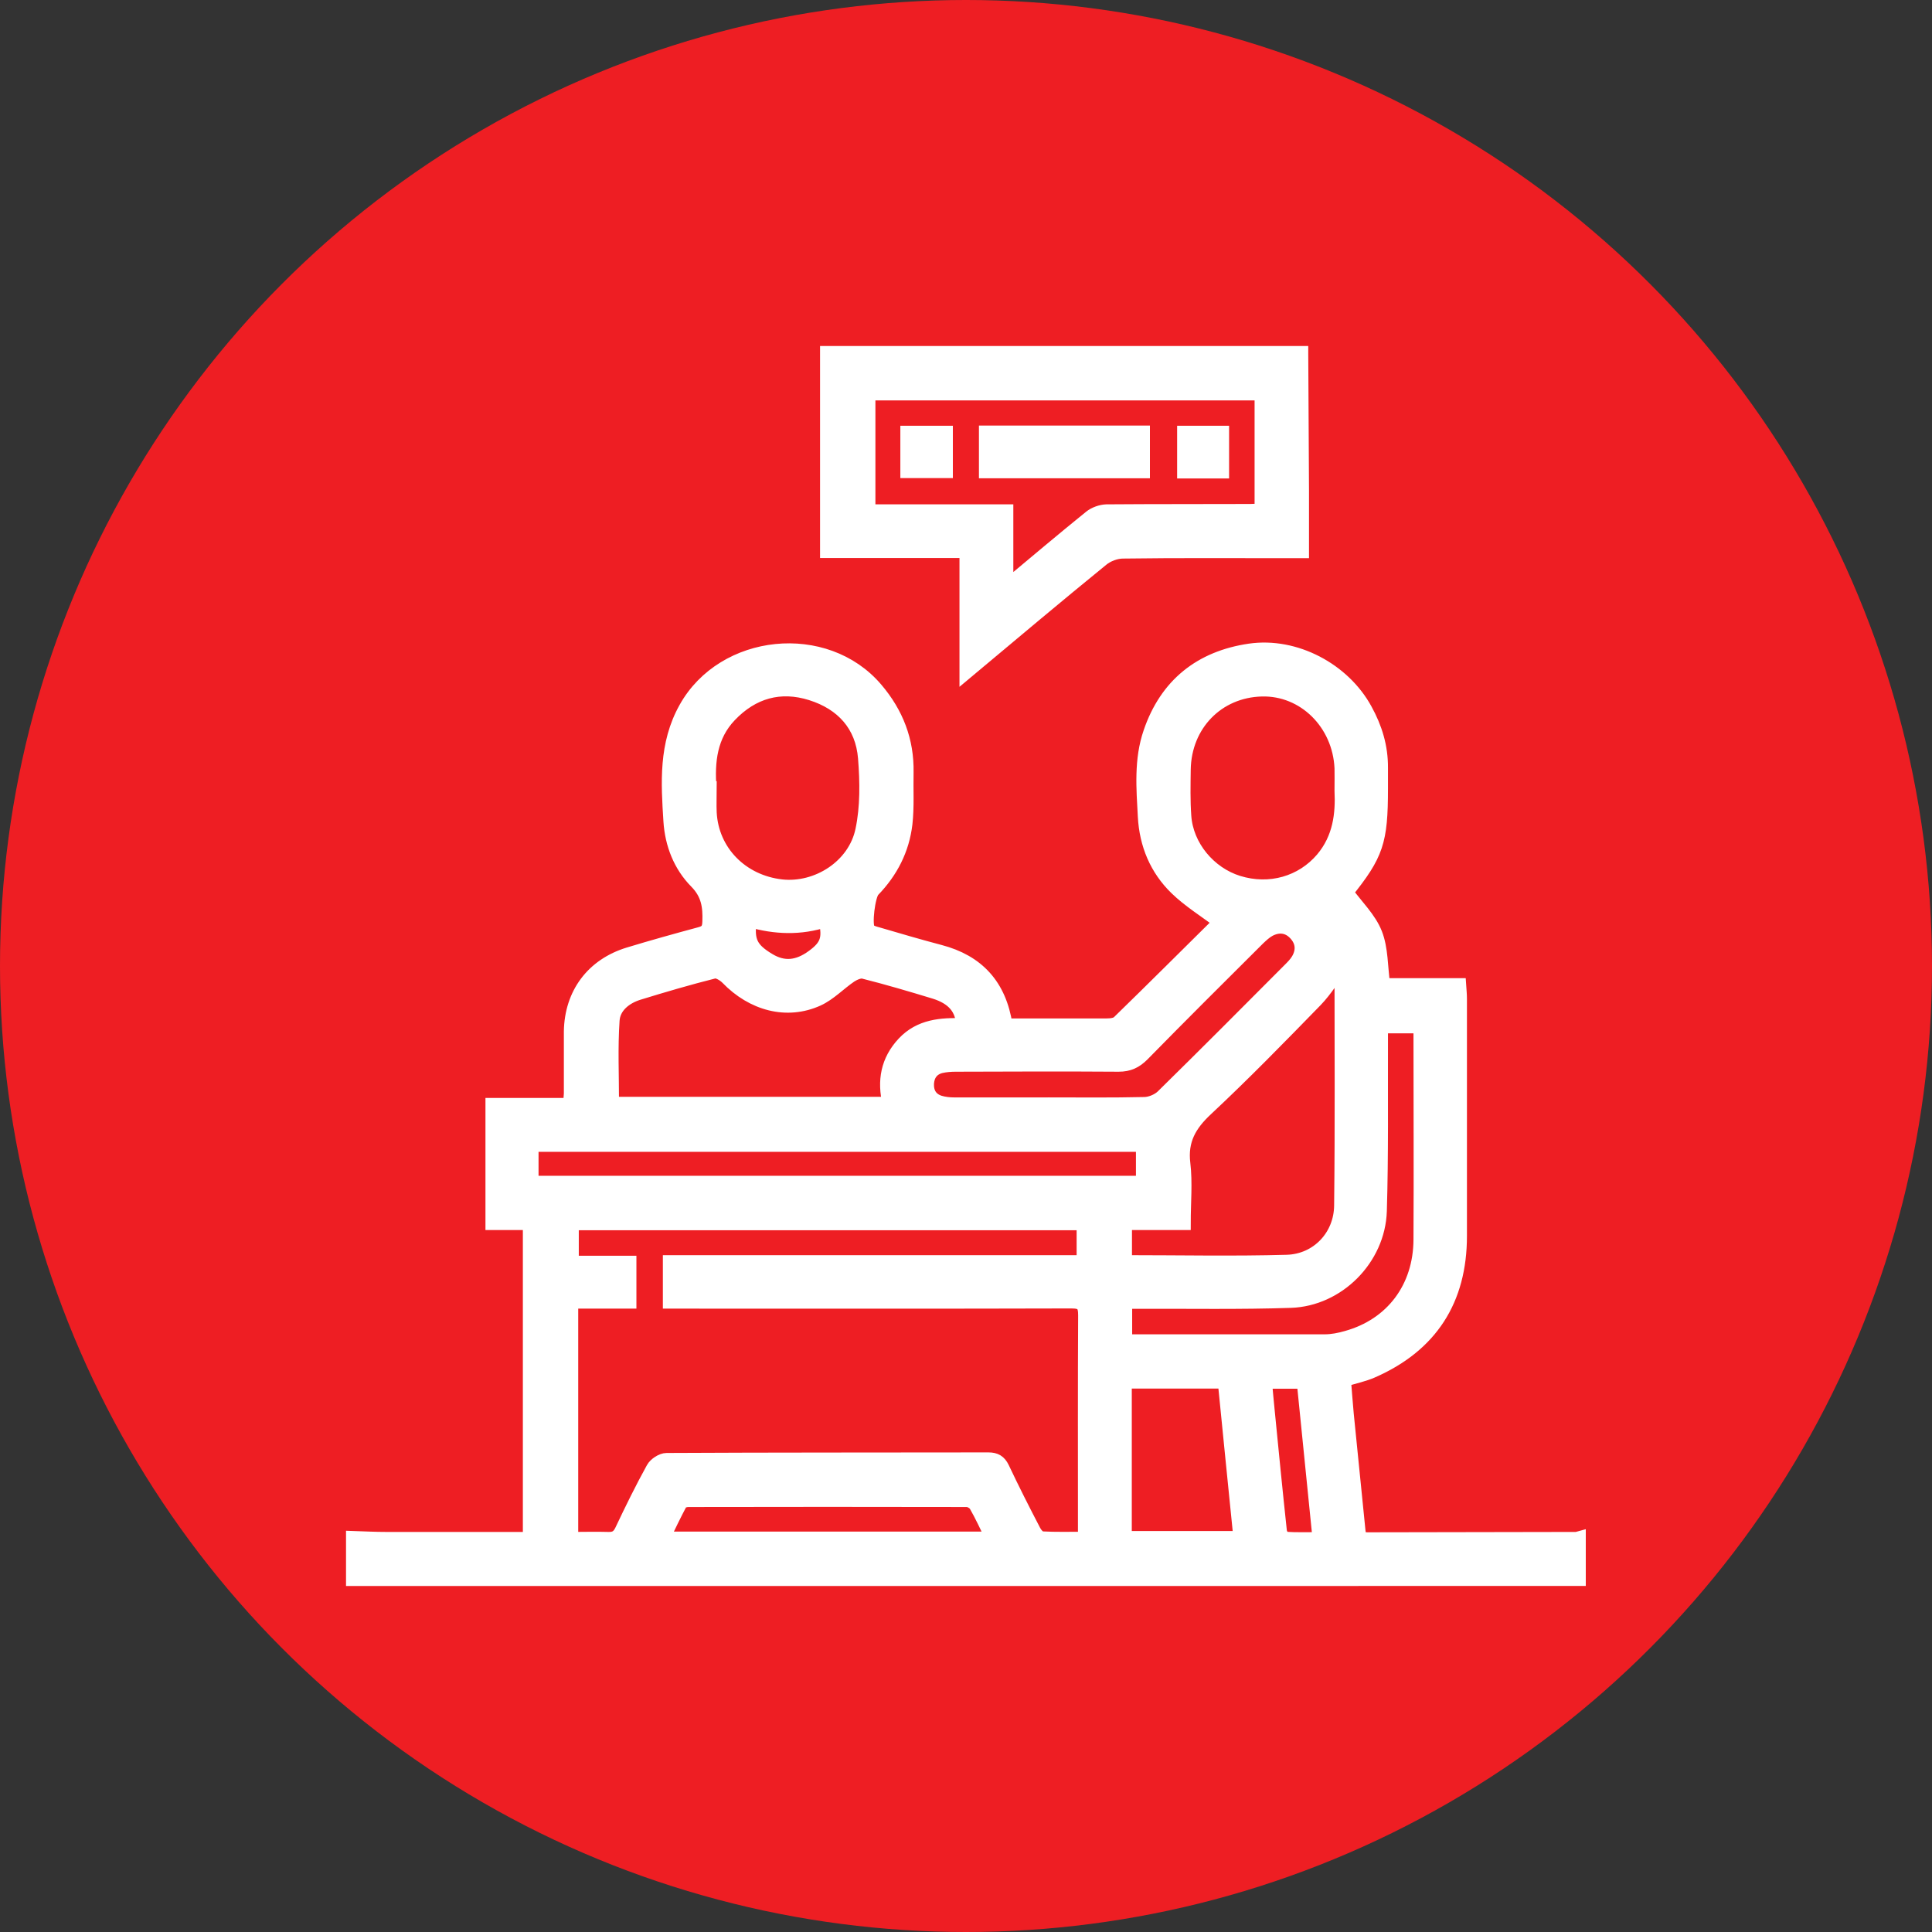
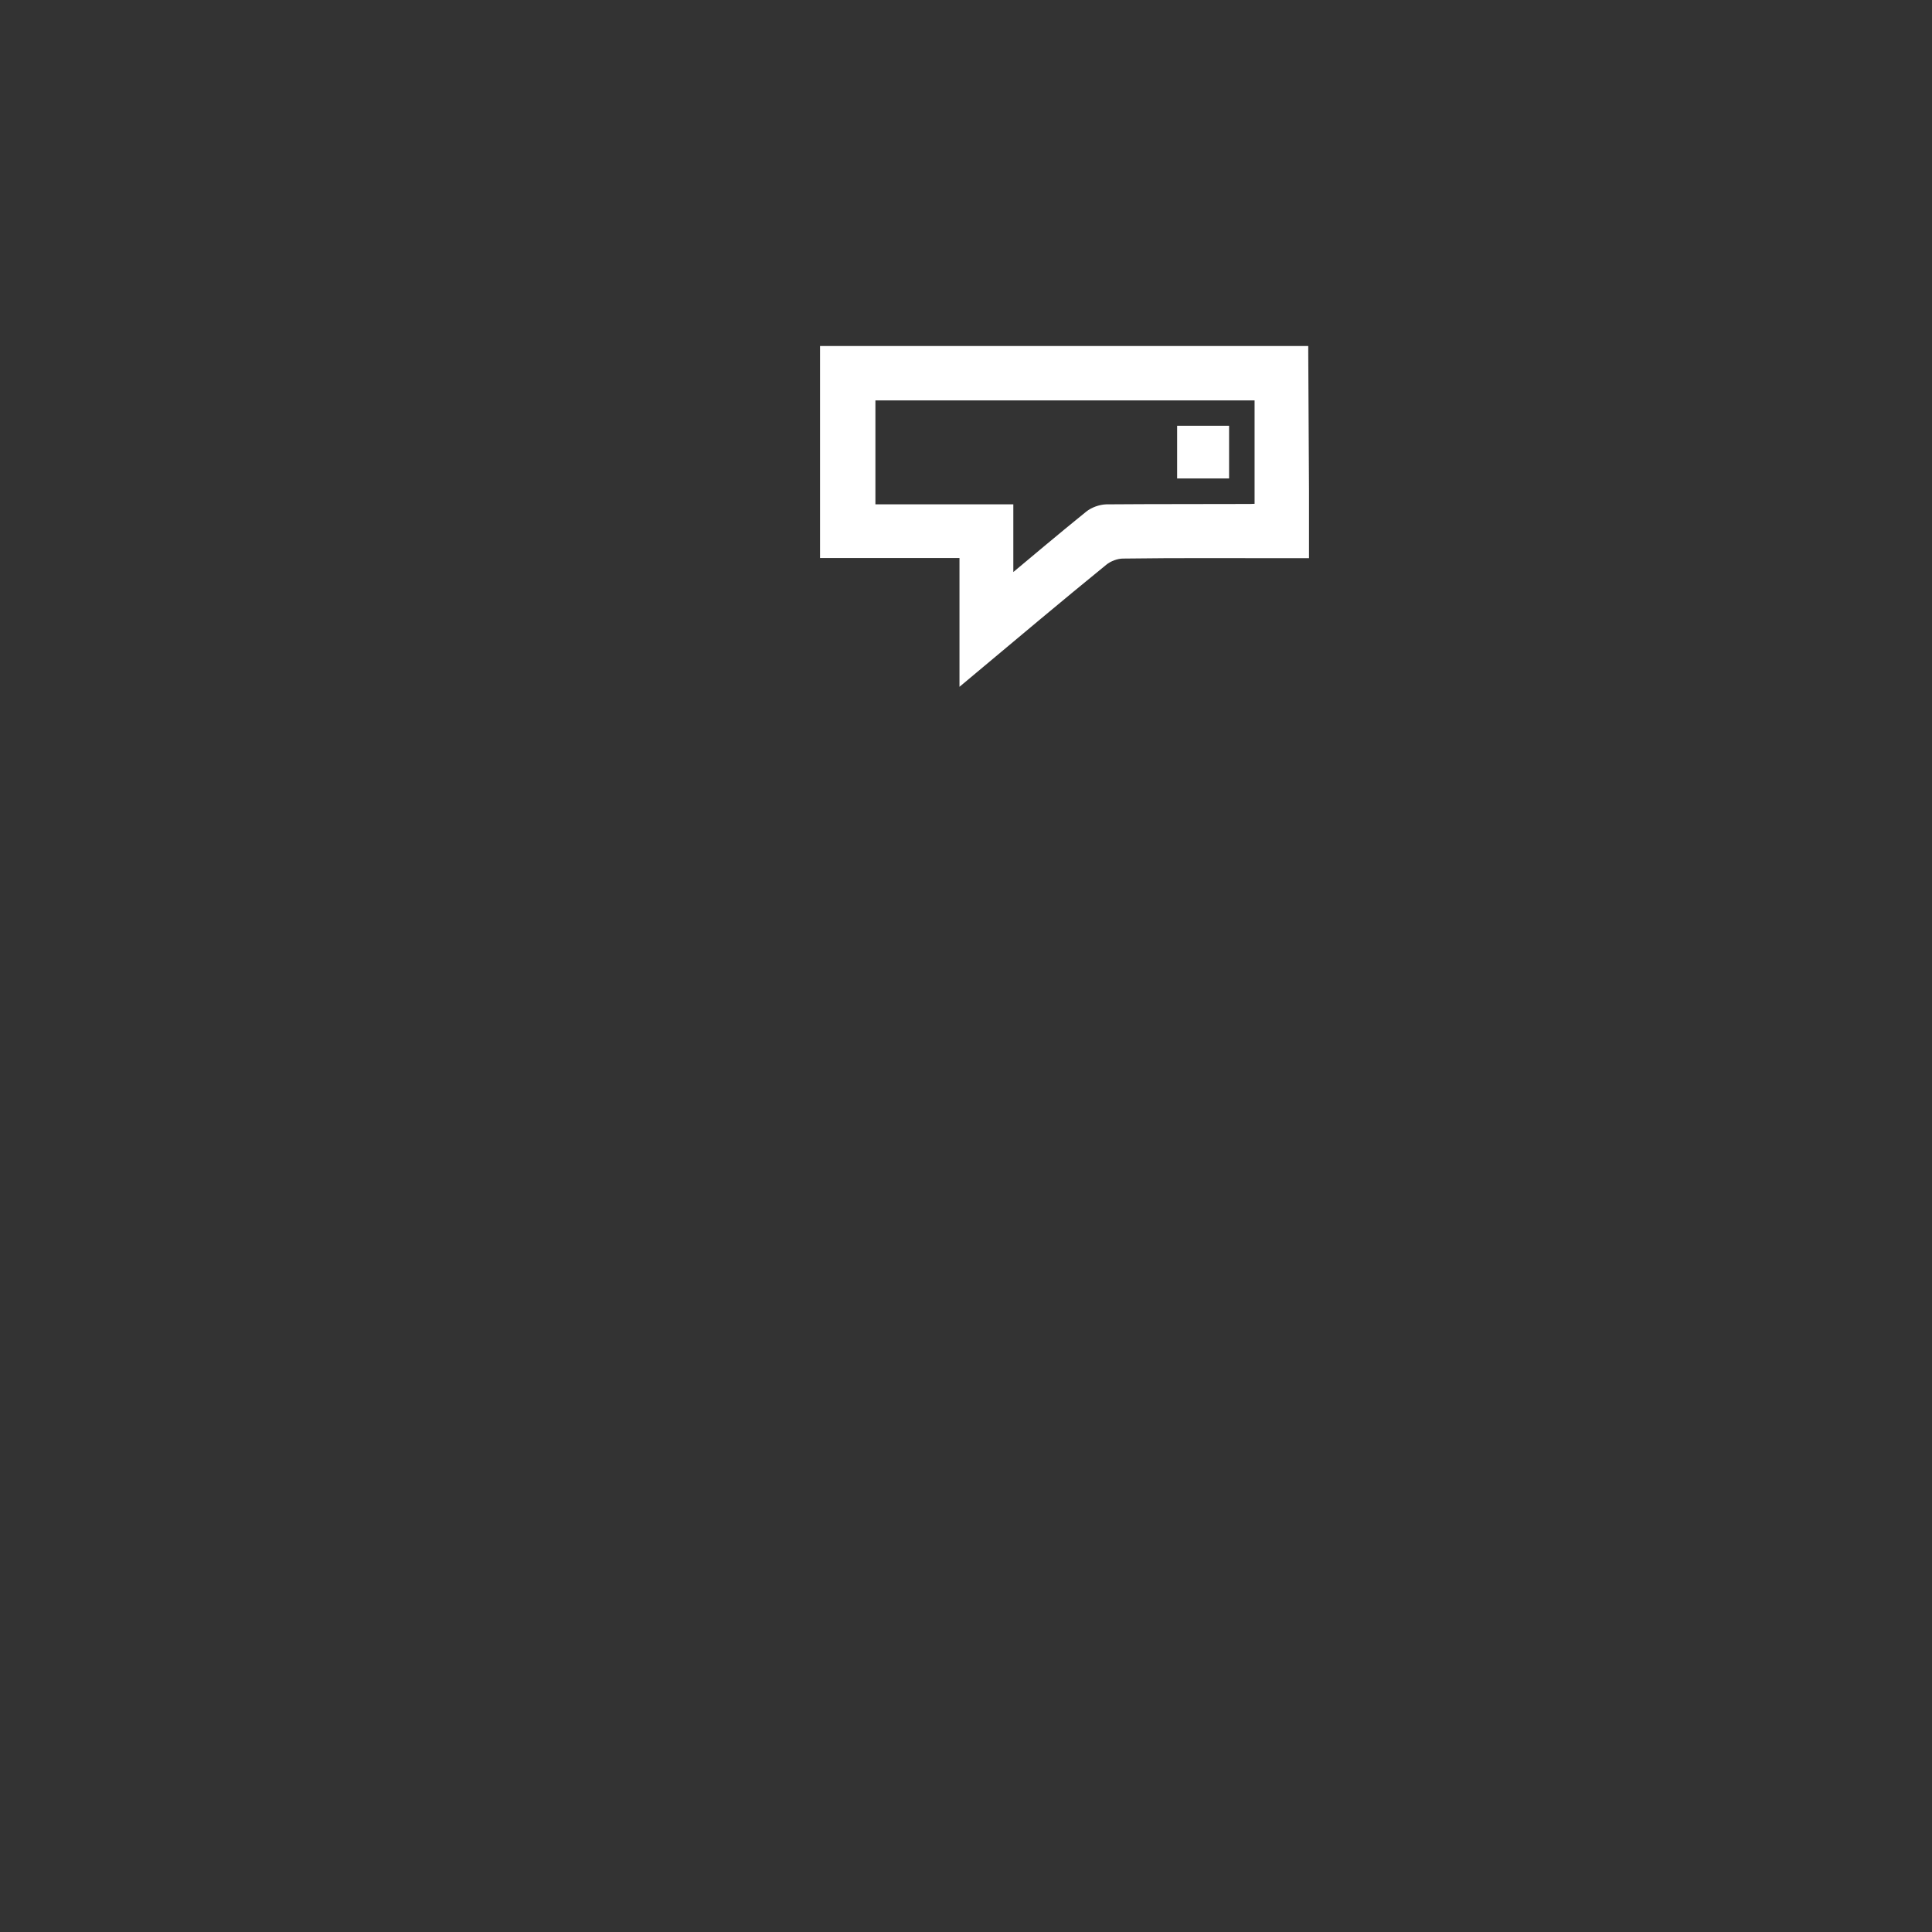
<svg xmlns="http://www.w3.org/2000/svg" id="Capa_1" data-name="Capa 1" viewBox="0 0 102.26 102.26">
  <rect x="0" y="0" width="102.26" height="102.26" fill="#333333" stroke="none" />
  <defs>
    <style>      .cls-1 {        fill: #fff;        stroke: #fff;        stroke-miterlimit: 10;        stroke-width: .75px;      }      .cls-2 {        fill: #ee1e23;        stroke-width: 0px;      }    </style>
  </defs>
-   <circle class="cls-2" cx="51.13" cy="51.13" r="51.13" />
  <g>
-     <path class="cls-1" d="M18.69,81.41c.59.02,1.18.05,1.77.05,2.51,0,5.02,0,7.59,0v-16.73h-1.98v-6.24h4.1c.02-.24.04-.42.05-.6,0-1.1,0-2.2,0-3.29.03-1.99,1.16-3.51,3.07-4.09,1.25-.38,2.51-.73,3.77-1.07.38-.1.48-.28.49-.66.03-.8-.06-1.47-.69-2.11-.85-.86-1.29-1.99-1.37-3.2-.13-2.04-.26-4.07.81-5.98,2-3.59,7.39-4.15,10.06-1.01,1.09,1.28,1.65,2.73,1.62,4.4-.02.91.04,1.82-.06,2.72-.16,1.36-.76,2.53-1.72,3.52-.25.26-.45,1.85-.24,2.1.11.13.32.18.5.23,1.09.32,2.18.64,3.28.93,1.98.52,3.16,1.77,3.48,3.9.66,0,1.33,0,2,0,1.12,0,2.24,0,3.36,0,.22,0,.5-.03.64-.17,1.83-1.78,3.63-3.58,5.38-5.31-.82-.62-1.65-1.13-2.33-1.79-1.05-1.02-1.59-2.32-1.67-3.79-.08-1.49-.21-3,.29-4.45.86-2.52,2.67-3.95,5.26-4.33,2.41-.35,4.96,1.02,6.11,3.13.53.96.84,1.97.83,3.08,0,.36,0,.72,0,1.08,0,2.82-.23,3.49-1.84,5.5.55.75,1.23,1.4,1.54,2.19.32.81.28,1.76.42,2.73h4.02c.02.29.04.51.04.73,0,4.18,0,8.36,0,12.54,0,3.38-1.54,5.79-4.66,7.15-.44.19-.92.29-1.48.46.05.59.09,1.21.15,1.83.2,2.06.42,4.11.62,6.17.03.31.13.45.46.45,3.69-.01,7.39-.01,11.08-.02.04,0,.08-.03.12-.04v2.15H18.69c0-.72,0-1.44,0-2.15ZM30.23,68.9v12.56c.67,0,1.32-.02,1.97,0,.37.01.56-.12.72-.46.52-1.1,1.06-2.2,1.65-3.27.12-.22.47-.45.71-.45,5.68-.03,11.36-.02,17.04-.03.36,0,.57.12.73.45.53,1.12,1.09,2.23,1.67,3.34.08.16.27.38.42.39.73.04,1.47.02,2.29.02,0-.32,0-.56,0-.81,0-3.67-.01-7.35.01-11.02,0-.58-.15-.74-.74-.74-6.76.02-13.51.01-20.27.01-.31,0-.62,0-.97,0v-2.08h21.9v-2.07h-27.1v2.1h3.05v2.05h-3.07ZM50.98,54.27c-.03-.89-.51-1.46-1.5-1.77-1.25-.38-2.5-.75-3.77-1.07-.2-.05-.5.08-.7.21-.59.4-1.1.95-1.73,1.24-1.63.74-3.44.26-4.78-1.13-.18-.18-.51-.38-.71-.33-1.35.34-2.68.73-4.01,1.14-.7.22-1.31.71-1.36,1.44-.1,1.46-.03,2.93-.03,4.43h14.7c-.3-1.22-.1-2.29.75-3.2.86-.92,1.99-1,3.14-.96ZM71.01,51.12c-.43.57-.84,1.26-1.38,1.82-1.9,1.95-3.8,3.9-5.79,5.76-.88.82-1.36,1.65-1.21,2.89.12,1.01.02,2.05.02,3.14h-3.11v2.08c2.89,0,5.74.06,8.58-.02,1.63-.05,2.86-1.36,2.87-2.99.05-4.28.02-8.56.02-12.68ZM71.01,41.84c0-.48.01-.84,0-1.19-.11-2.38-1.98-4.22-4.23-4.16-2.34.06-4.09,1.85-4.13,4.24-.01.82-.03,1.65.03,2.47.11,1.6,1.31,3.04,2.85,3.52,1.68.52,3.39.02,4.47-1.25.93-1.1,1.07-2.39,1.01-3.62ZM37.56,41.73c0,.4-.02.85,0,1.29.11,2.06,1.68,3.66,3.8,3.9,1.89.21,3.89-1.05,4.29-2.98.26-1.23.24-2.55.14-3.82-.14-1.75-1.2-2.9-2.85-3.42-1.65-.52-3.12-.1-4.32,1.16-1.03,1.08-1.18,2.43-1.07,3.87ZM60.5,62.61v-2.02H28.13v2.02h32.36ZM73.09,54.32c0,.3,0,.54,0,.79-.01,3,.03,6-.06,8.99-.08,2.52-2.22,4.67-4.72,4.75-2.68.09-5.36.04-8.04.05-.25,0-.49,0-.72,0v2.1c3.56,0,7.06,0,10.56,0,.4,0,.8-.08,1.18-.19,2.4-.67,3.89-2.64,3.9-5.2.02-3.63,0-7.26,0-10.89,0-.12-.01-.24-.03-.4h-2.08ZM55.5,58.46c1.69,0,3.38.02,5.06-.02.33,0,.74-.17.98-.4,2.26-2.22,4.49-4.46,6.72-6.7.16-.16.33-.33.45-.53.29-.49.25-.98-.14-1.4-.39-.42-.89-.47-1.39-.21-.22.12-.41.3-.59.47-2.05,2.04-4.1,4.08-6.12,6.14-.37.37-.73.54-1.26.54-2.87-.02-5.74-.01-8.61,0-.27,0-.55.02-.81.08-.46.12-.7.45-.73.92-.02.5.2.86.68,1.01.24.07.5.1.75.1,1.67,0,3.33,0,5,0ZM59.53,73.12v8.29h6.13c-.28-2.8-.56-5.54-.83-8.29h-5.3ZM52.55,81.44c-.32-.66-.58-1.23-.89-1.77-.08-.14-.32-.28-.48-.28-4.91-.01-9.83-.01-14.74,0-.15,0-.37.06-.43.16-.32.6-.61,1.21-.94,1.89h17.49ZM66.95,73.12c.05.55.09,1.03.14,1.51.21,2.14.42,4.28.65,6.42.02.15.17.39.27.4.6.04,1.2.02,1.84.02-.29-2.85-.56-5.59-.84-8.34h-2.07ZM39.68,48.7c-.16,1.11.06,1.55,1.01,2.12.78.47,1.54.41,2.35-.19.74-.54.89-.96.66-1.93-1.33.44-2.68.39-4.01,0Z" />
    <path class="cls-1" d="M68.87,18.69c.01,2.43.03,4.85.04,7.28,0,1.03,0,2.06,0,3.2-.3,0-.54,0-.79,0-2.89,0-5.78-.02-8.68.02-.38,0-.83.17-1.12.41-2.37,1.93-4.71,3.9-7.16,5.95v-6.39h-7.38v-10.47c8.36,0,16.72,0,25.09,0ZM45.96,20.83v6.24h7.3v4.01c1.57-1.31,3-2.52,4.46-3.7.22-.18.56-.3.84-.31,2.53-.02,5.07-.01,7.6-.02.22,0,.44-.02.62-.03v-6.2h-20.82Z" />
-     <path class="cls-1" d="M52.19,22.9h8.3v2.04h-8.3v-2.04Z" />
-     <path class="cls-1" d="M48.03,22.91h2.03v2.02h-2.03v-2.02Z" />
    <path class="cls-1" d="M64.68,22.91v2.04h-2v-2.04h2Z" />
  </g>
</svg>